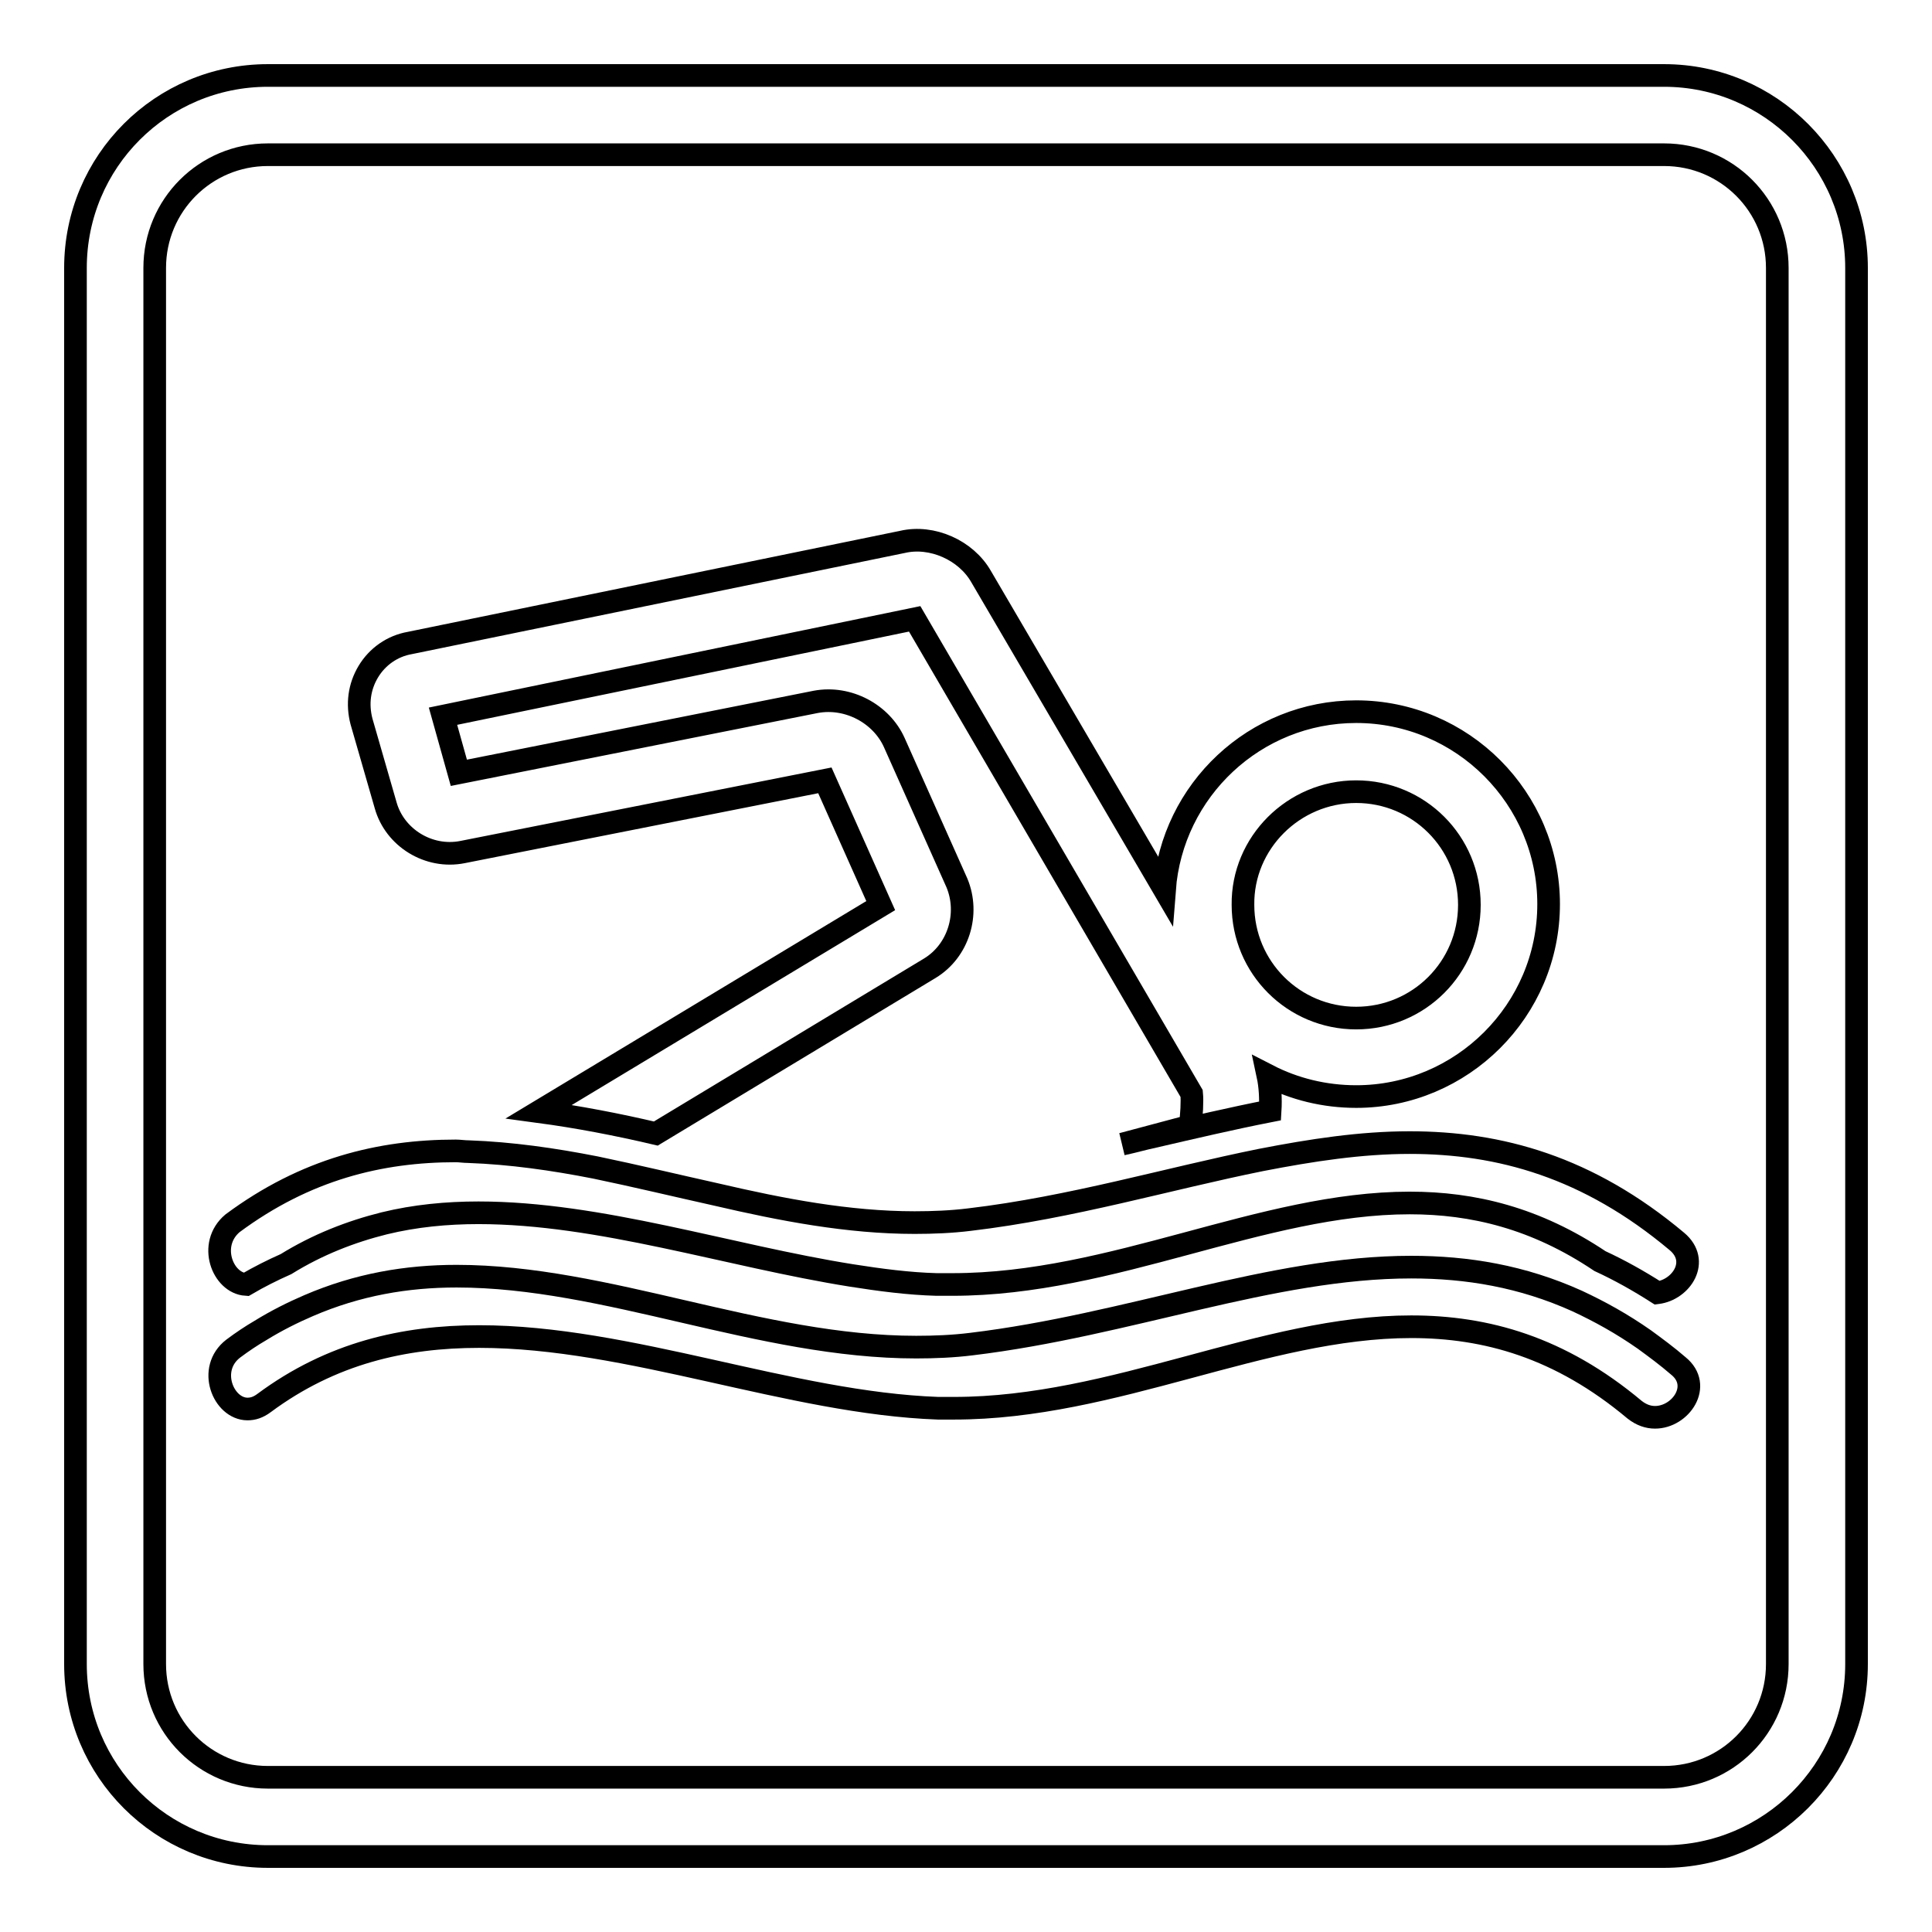
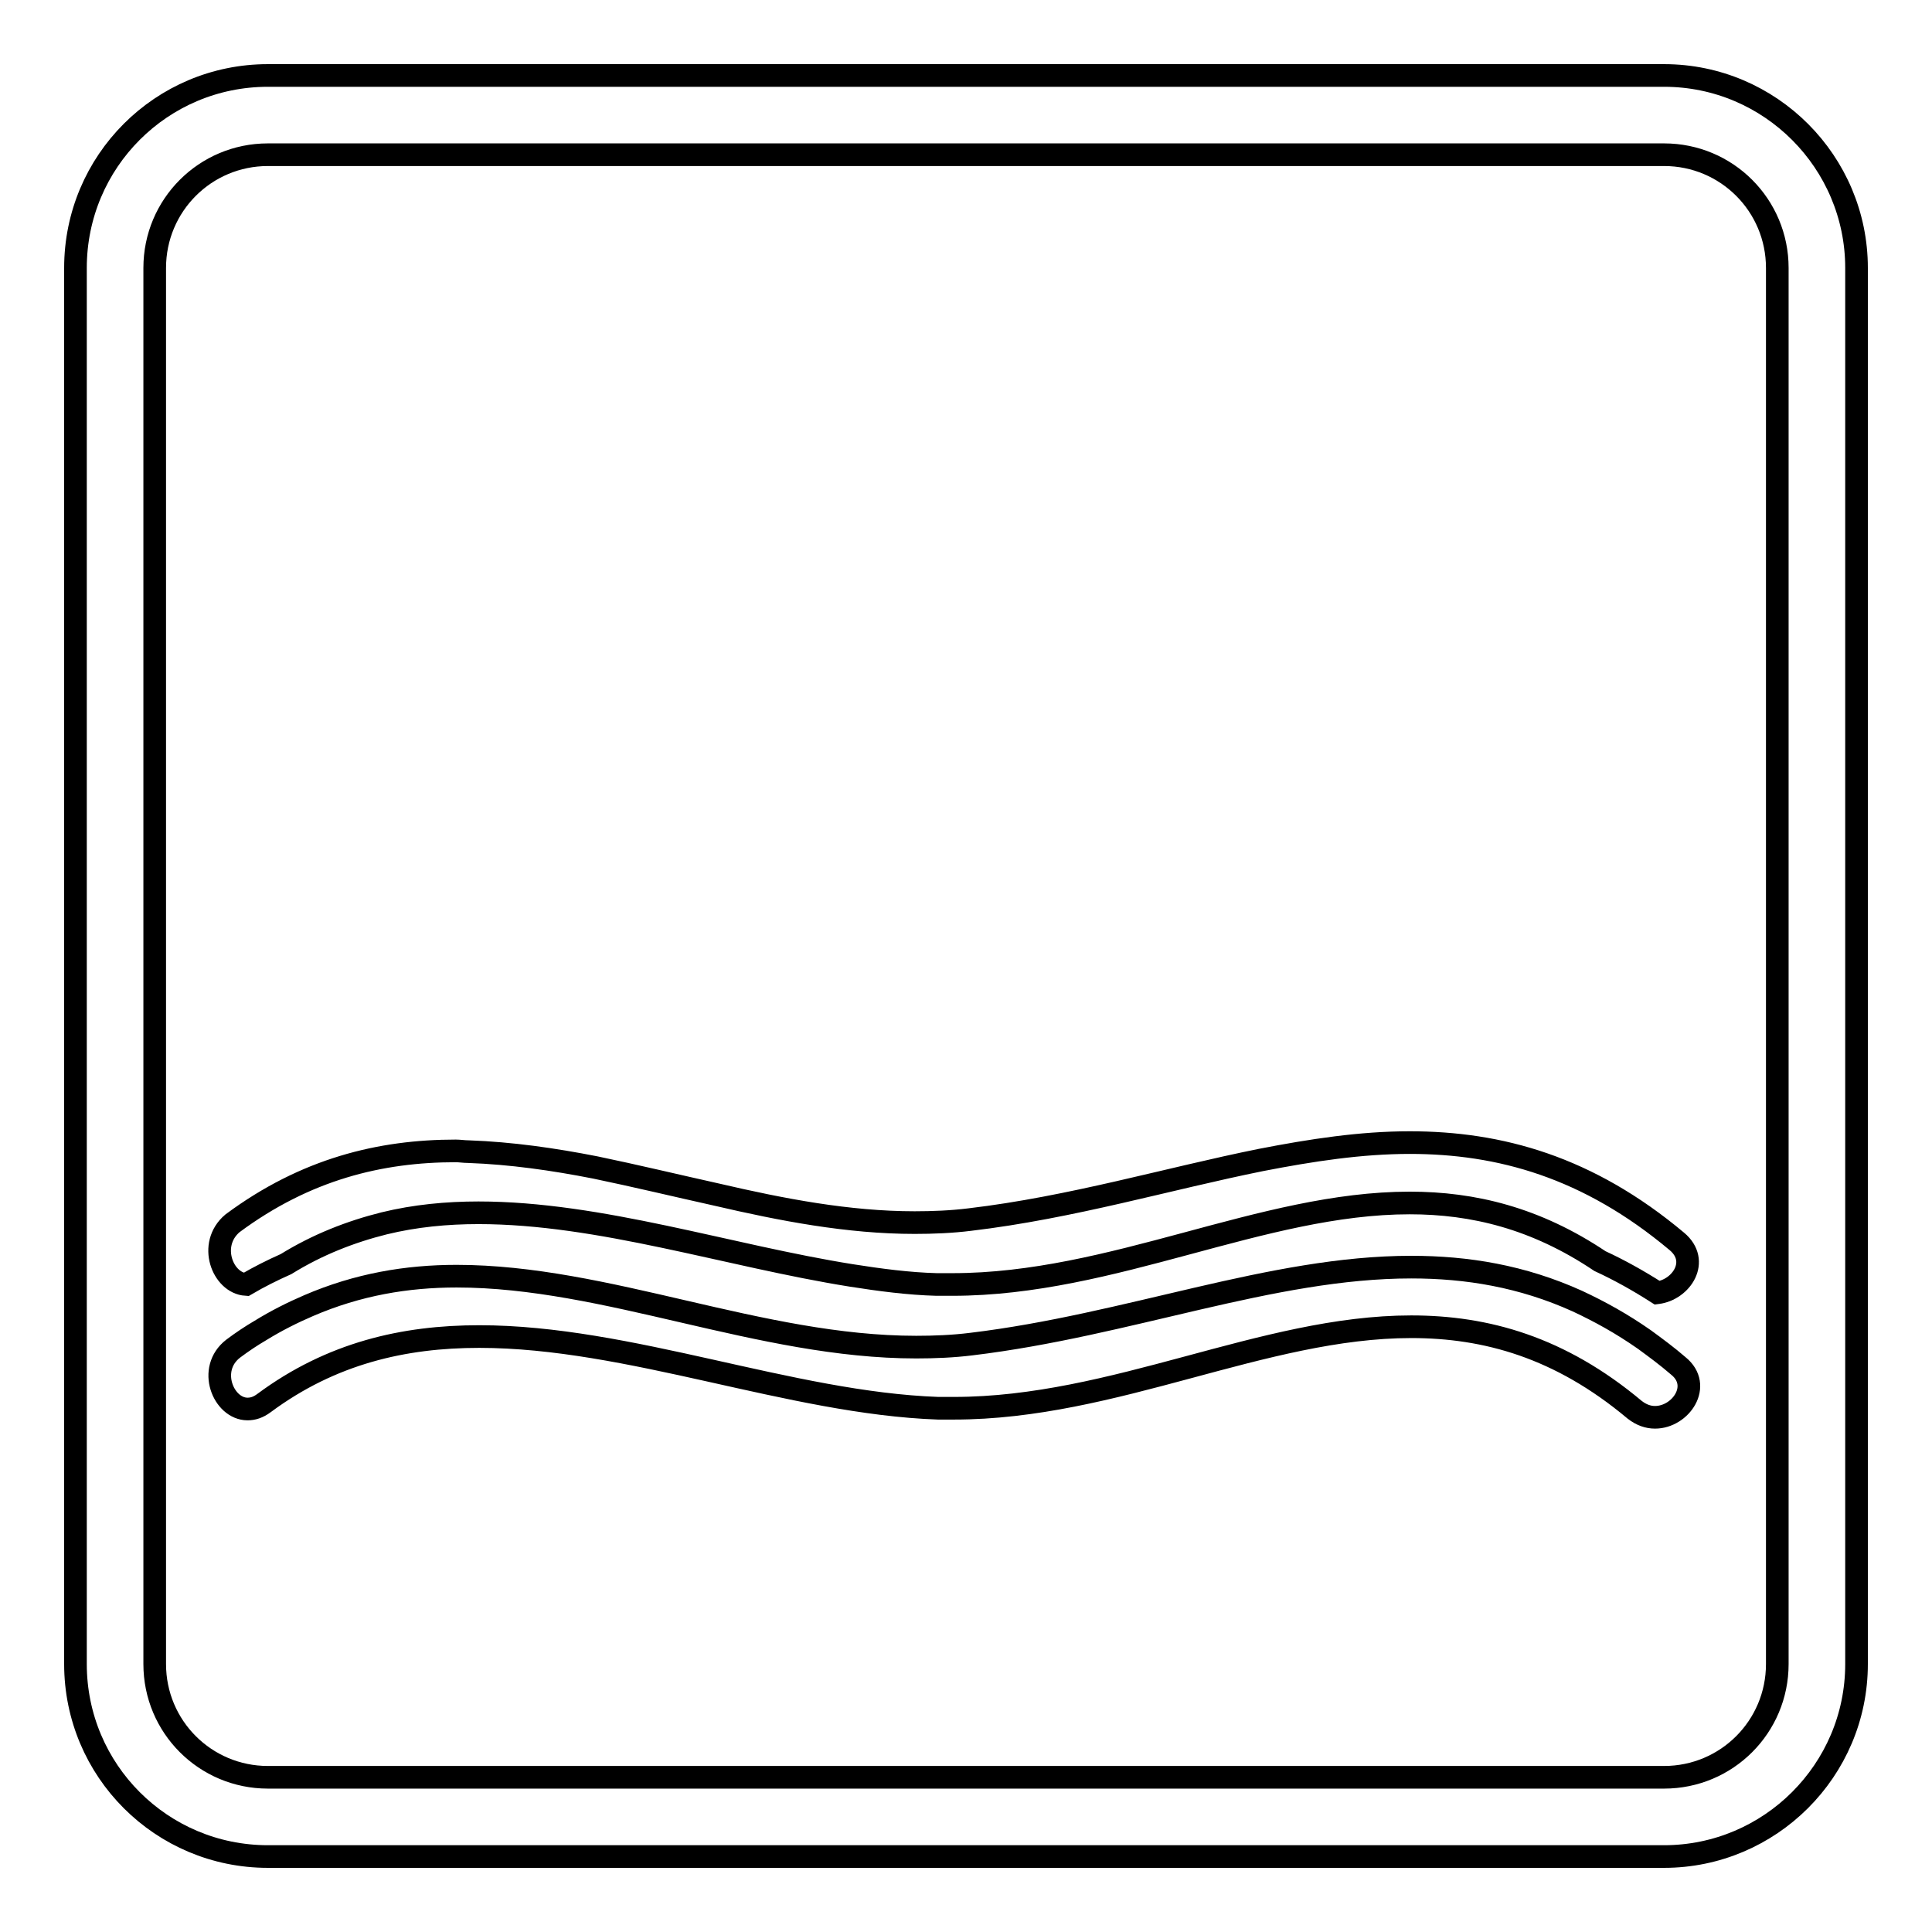
<svg xmlns="http://www.w3.org/2000/svg" version="1.1" x="0px" y="0px" viewBox="0 0 256 256" enable-background="new 0 0 256 256" xml:space="preserve">
  <g>
    <g>
      <g>
        <g>
-           <path stroke-width="3" fill-opacity="0" stroke="#000000" d="M51.1,106.7c1.2,4.3,5.7,7.1,10.2,6.2l48-9.5l7.4,16.6l-45.3,27.3c5.2,0.7,10.4,1.7,15.5,2.9l36.3-21.9c3.8-2.3,5.3-7.2,3.6-11.3l-8.3-18.6c-1.7-3.8-6.1-6.2-10.4-5.4l-47.3,9.4l-2.1-7.5L121.2,82l36.7,62.9c0.1,1,0,2.9-0.2,4.3l-9,2.4c1.4-0.3,2.8-0.7,4.2-1c5.2-1.2,10.3-2.4,15.4-3.4c0.1-1.6,0-3.3-0.3-4.7c3.5,1.8,7.5,2.8,11.7,2.8c14,0,25.5-11.4,25.5-25.5c0-14-11.4-25.5-25.5-25.5c-13.4,0-24.4,10.4-25.4,23.6L130,76.4c-2-3.5-6.5-5.5-10.4-4.6L54.3,85.2C52,85.6,50,87,48.8,89c-1.2,2-1.5,4.3-0.9,6.6L51.1,106.7z M179.7,104.9c8.3,0,15,6.7,15,15c0,8.3-6.7,15-15,15s-15-6.7-15-15C164.6,111.7,171.4,104.9,179.7,104.9z" />
          <path stroke-width="3" fill-opacity="0" stroke="#000000" d="M32.6,170.2c1.7-1,3.5-1.9,5.3-2.7c4.2-2.6,8.6-4.3,13-5.4c4.1-1,8.3-1.4,12.5-1.4c16.1,0,33.1,5.7,49.4,8.3c3.8,0.6,7.6,1.1,11.3,1.2c0.7,0,1.4,0,2.1,0c21.3,0,41-10.8,60.6-10.8c8.4,0,16.7,2,25.2,7.7c2.6,1.2,5.1,2.6,7.6,4.2c3.2-0.4,5.7-4.2,2.6-6.8c-11.8-9.9-23.5-13.1-35.4-13.1c-6.5,0-13,1-19.7,2.3c-12.4,2.5-25.1,6.3-38.6,7.9c-2.4,0.3-4.9,0.4-7.3,0.4c-8.8,0-17.6-1.7-26.2-3.7c-5.4-1.2-10.8-2.5-16.1-3.6c-5.6-1.1-11.2-1.9-16.8-2.1c-0.6,0-1.2-0.1-1.7-0.1c-10,0-19.9,2.4-29.6,9.6C27.5,164.9,29.5,170,32.6,170.2z" />
          <path stroke-width="3" fill-opacity="0" stroke="#000000" d="M32.8,186.7c0.7,0,1.4-0.2,2.2-0.8c8.9-6.6,18.5-8.8,28.5-8.8c19.9,0,41.2,8.8,60.8,9.5c0.7,0,1.4,0,2.1,0c21.3,0,41-10.8,60.6-10.8c9.9,0,19.7,2.7,29.6,11c0.9,0.7,1.8,1,2.7,1c3.4,0,6.3-4.2,3.1-6.8c-1.5-1.3-3-2.4-4.5-3.5c-3-2.1-5.9-3.7-8.9-5.1c-7.3-3.3-14.6-4.5-22-4.5c-18.5,0-37.5,7.7-58.3,10.2c-2.4,0.3-4.9,0.4-7.3,0.4c-20.7,0-41-9.4-60.9-9.4c-6.6,0-13.1,1.1-19.6,3.9c-2.1,0.9-4.3,2-6.4,3.3c-1.2,0.7-2.4,1.5-3.6,2.4C27.4,181.4,29.6,186.7,32.8,186.7z" />
          <path stroke-width="3" fill-opacity="0" stroke="#000000" d="M10,35.5v185c0,14.1,11.4,25.5,25.5,25.5h185c14,0,25.5-11.4,25.5-25.5V35.5c0-14-11.4-25.5-25.5-25.5H35.5C21.4,10,10,21.4,10,35.5z M20.5,35.5c0-8.3,6.7-15,15-15h185c8.3,0,15,6.7,15,15v185c0,8.3-6.7,15-15,15h-185c-8.3,0-15-6.7-15-15V35.5L20.5,35.5z" />
        </g>
      </g>
      <g />
      <g />
      <g />
      <g />
      <g />
      <g />
      <g />
      <g />
      <g />
      <g />
      <g />
      <g />
      <g />
      <g />
      <g />
    </g>
  </g>
</svg>